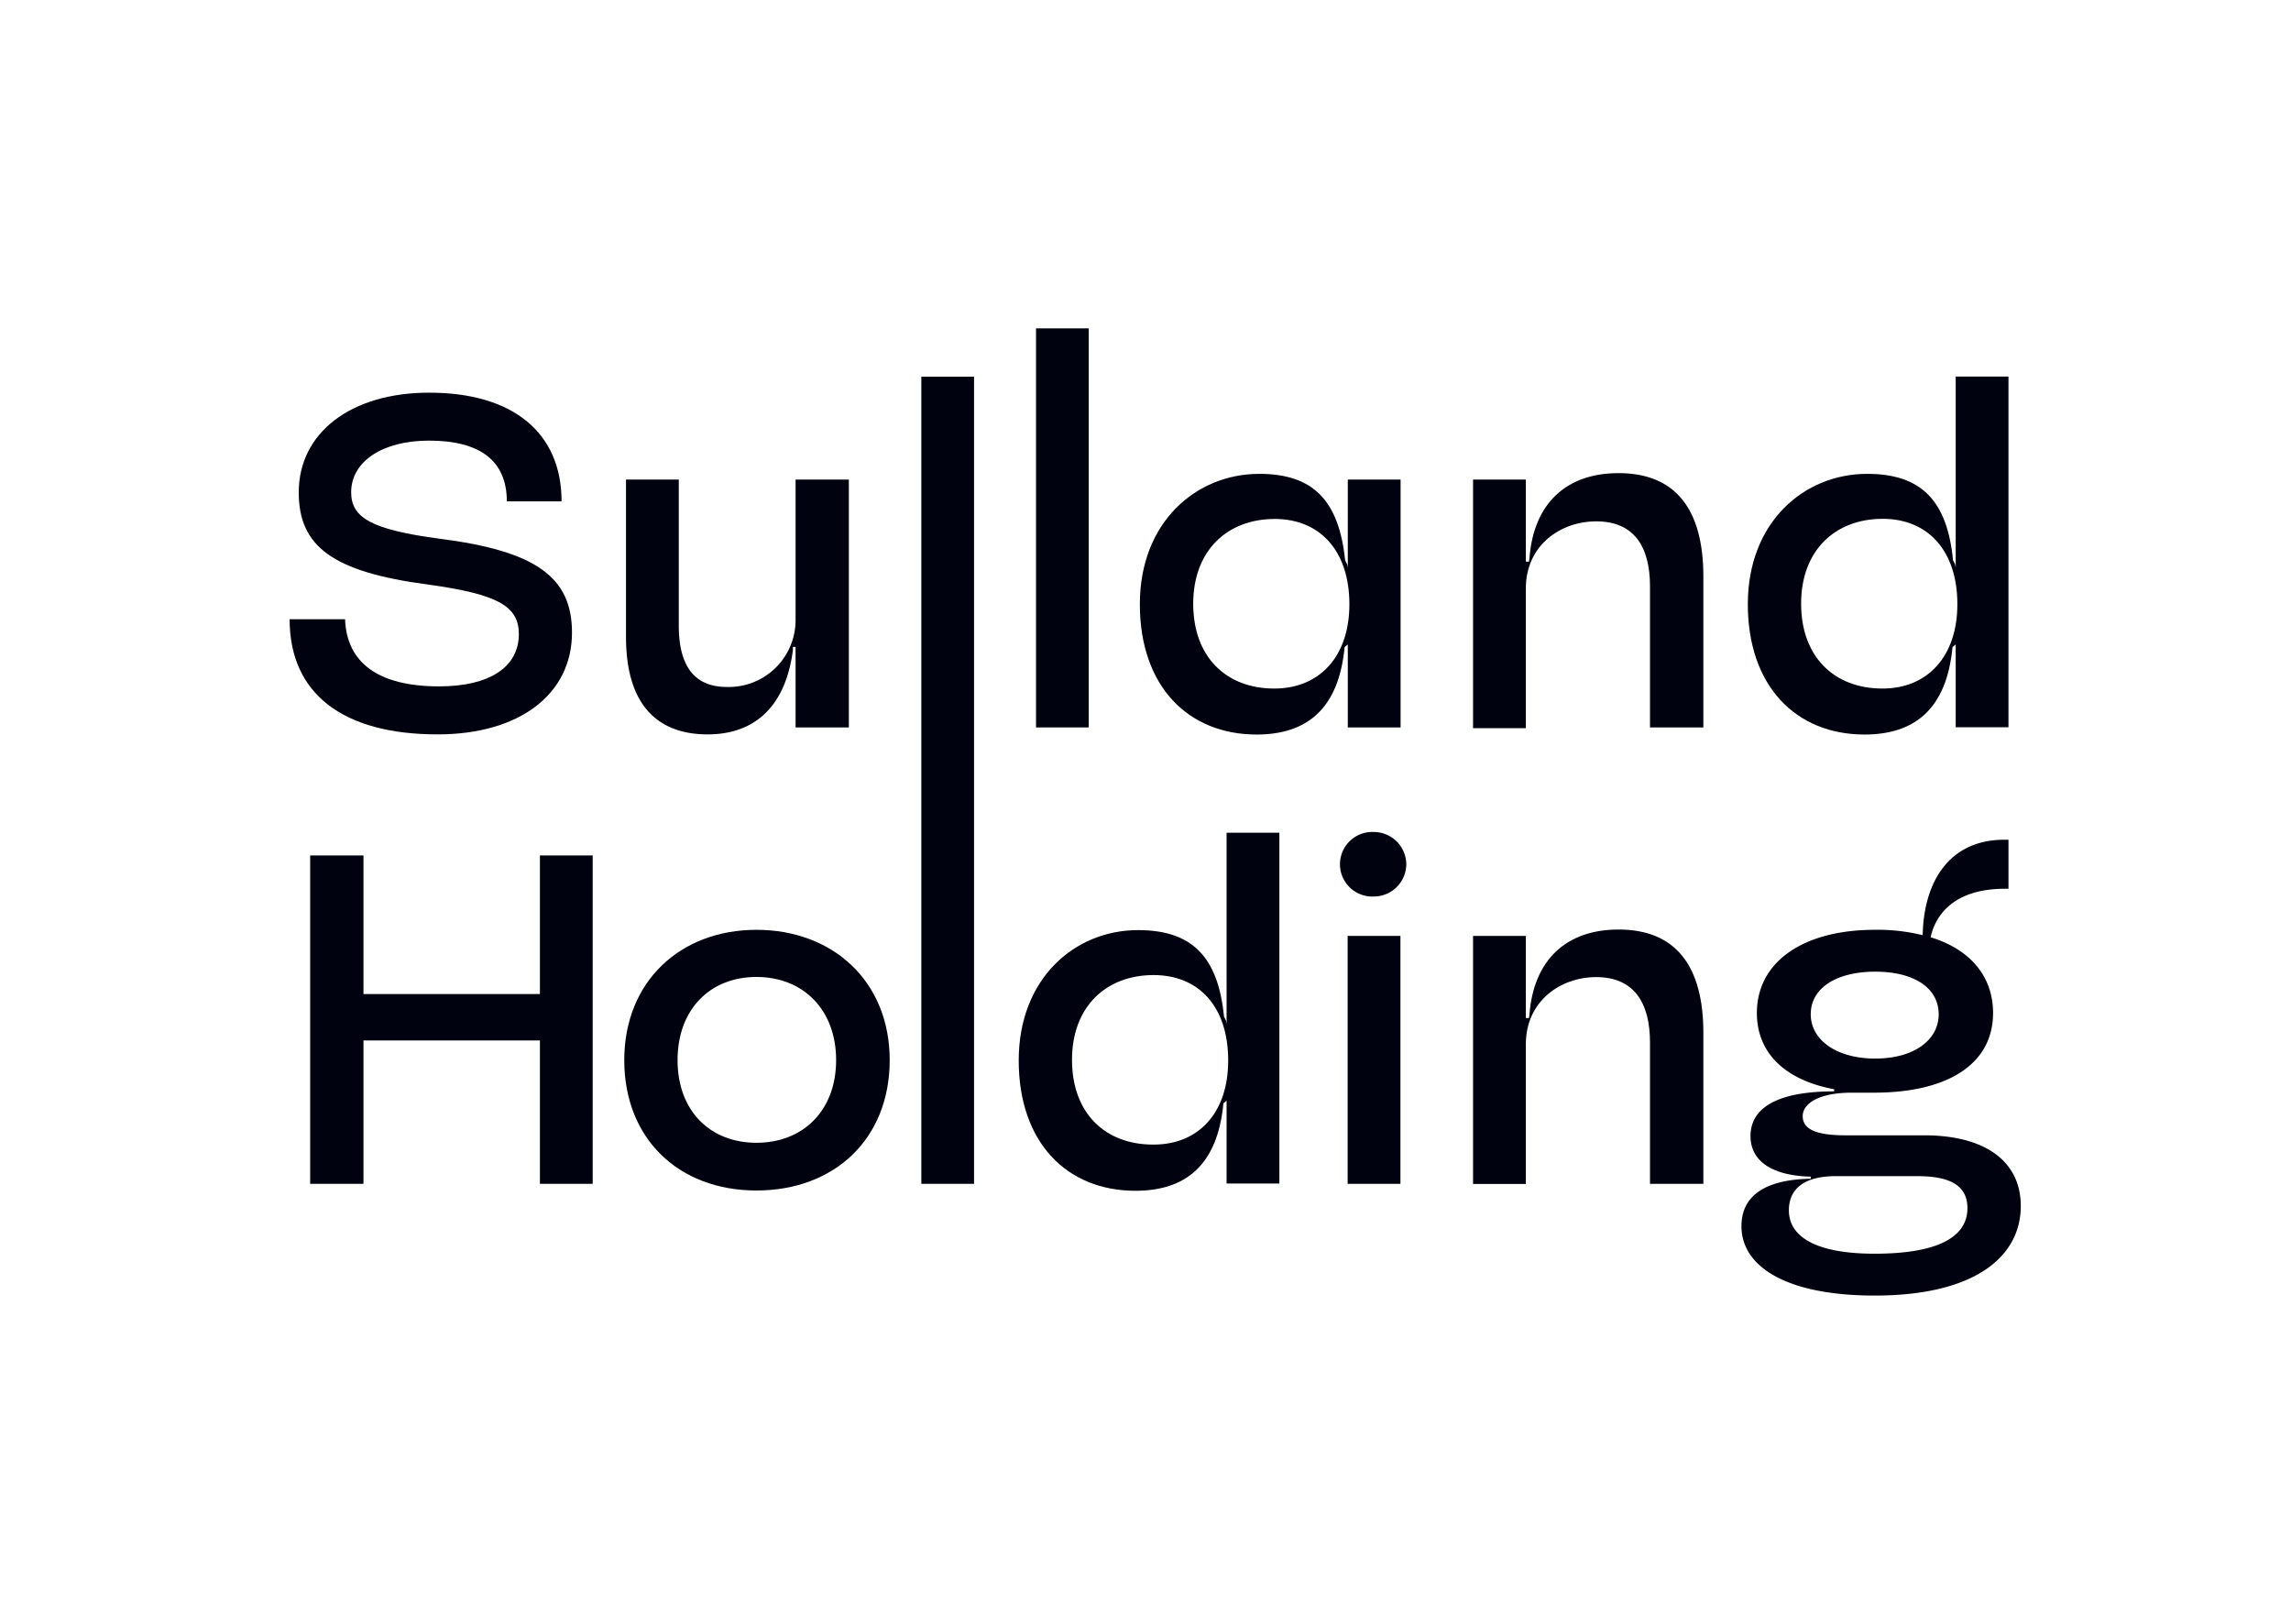
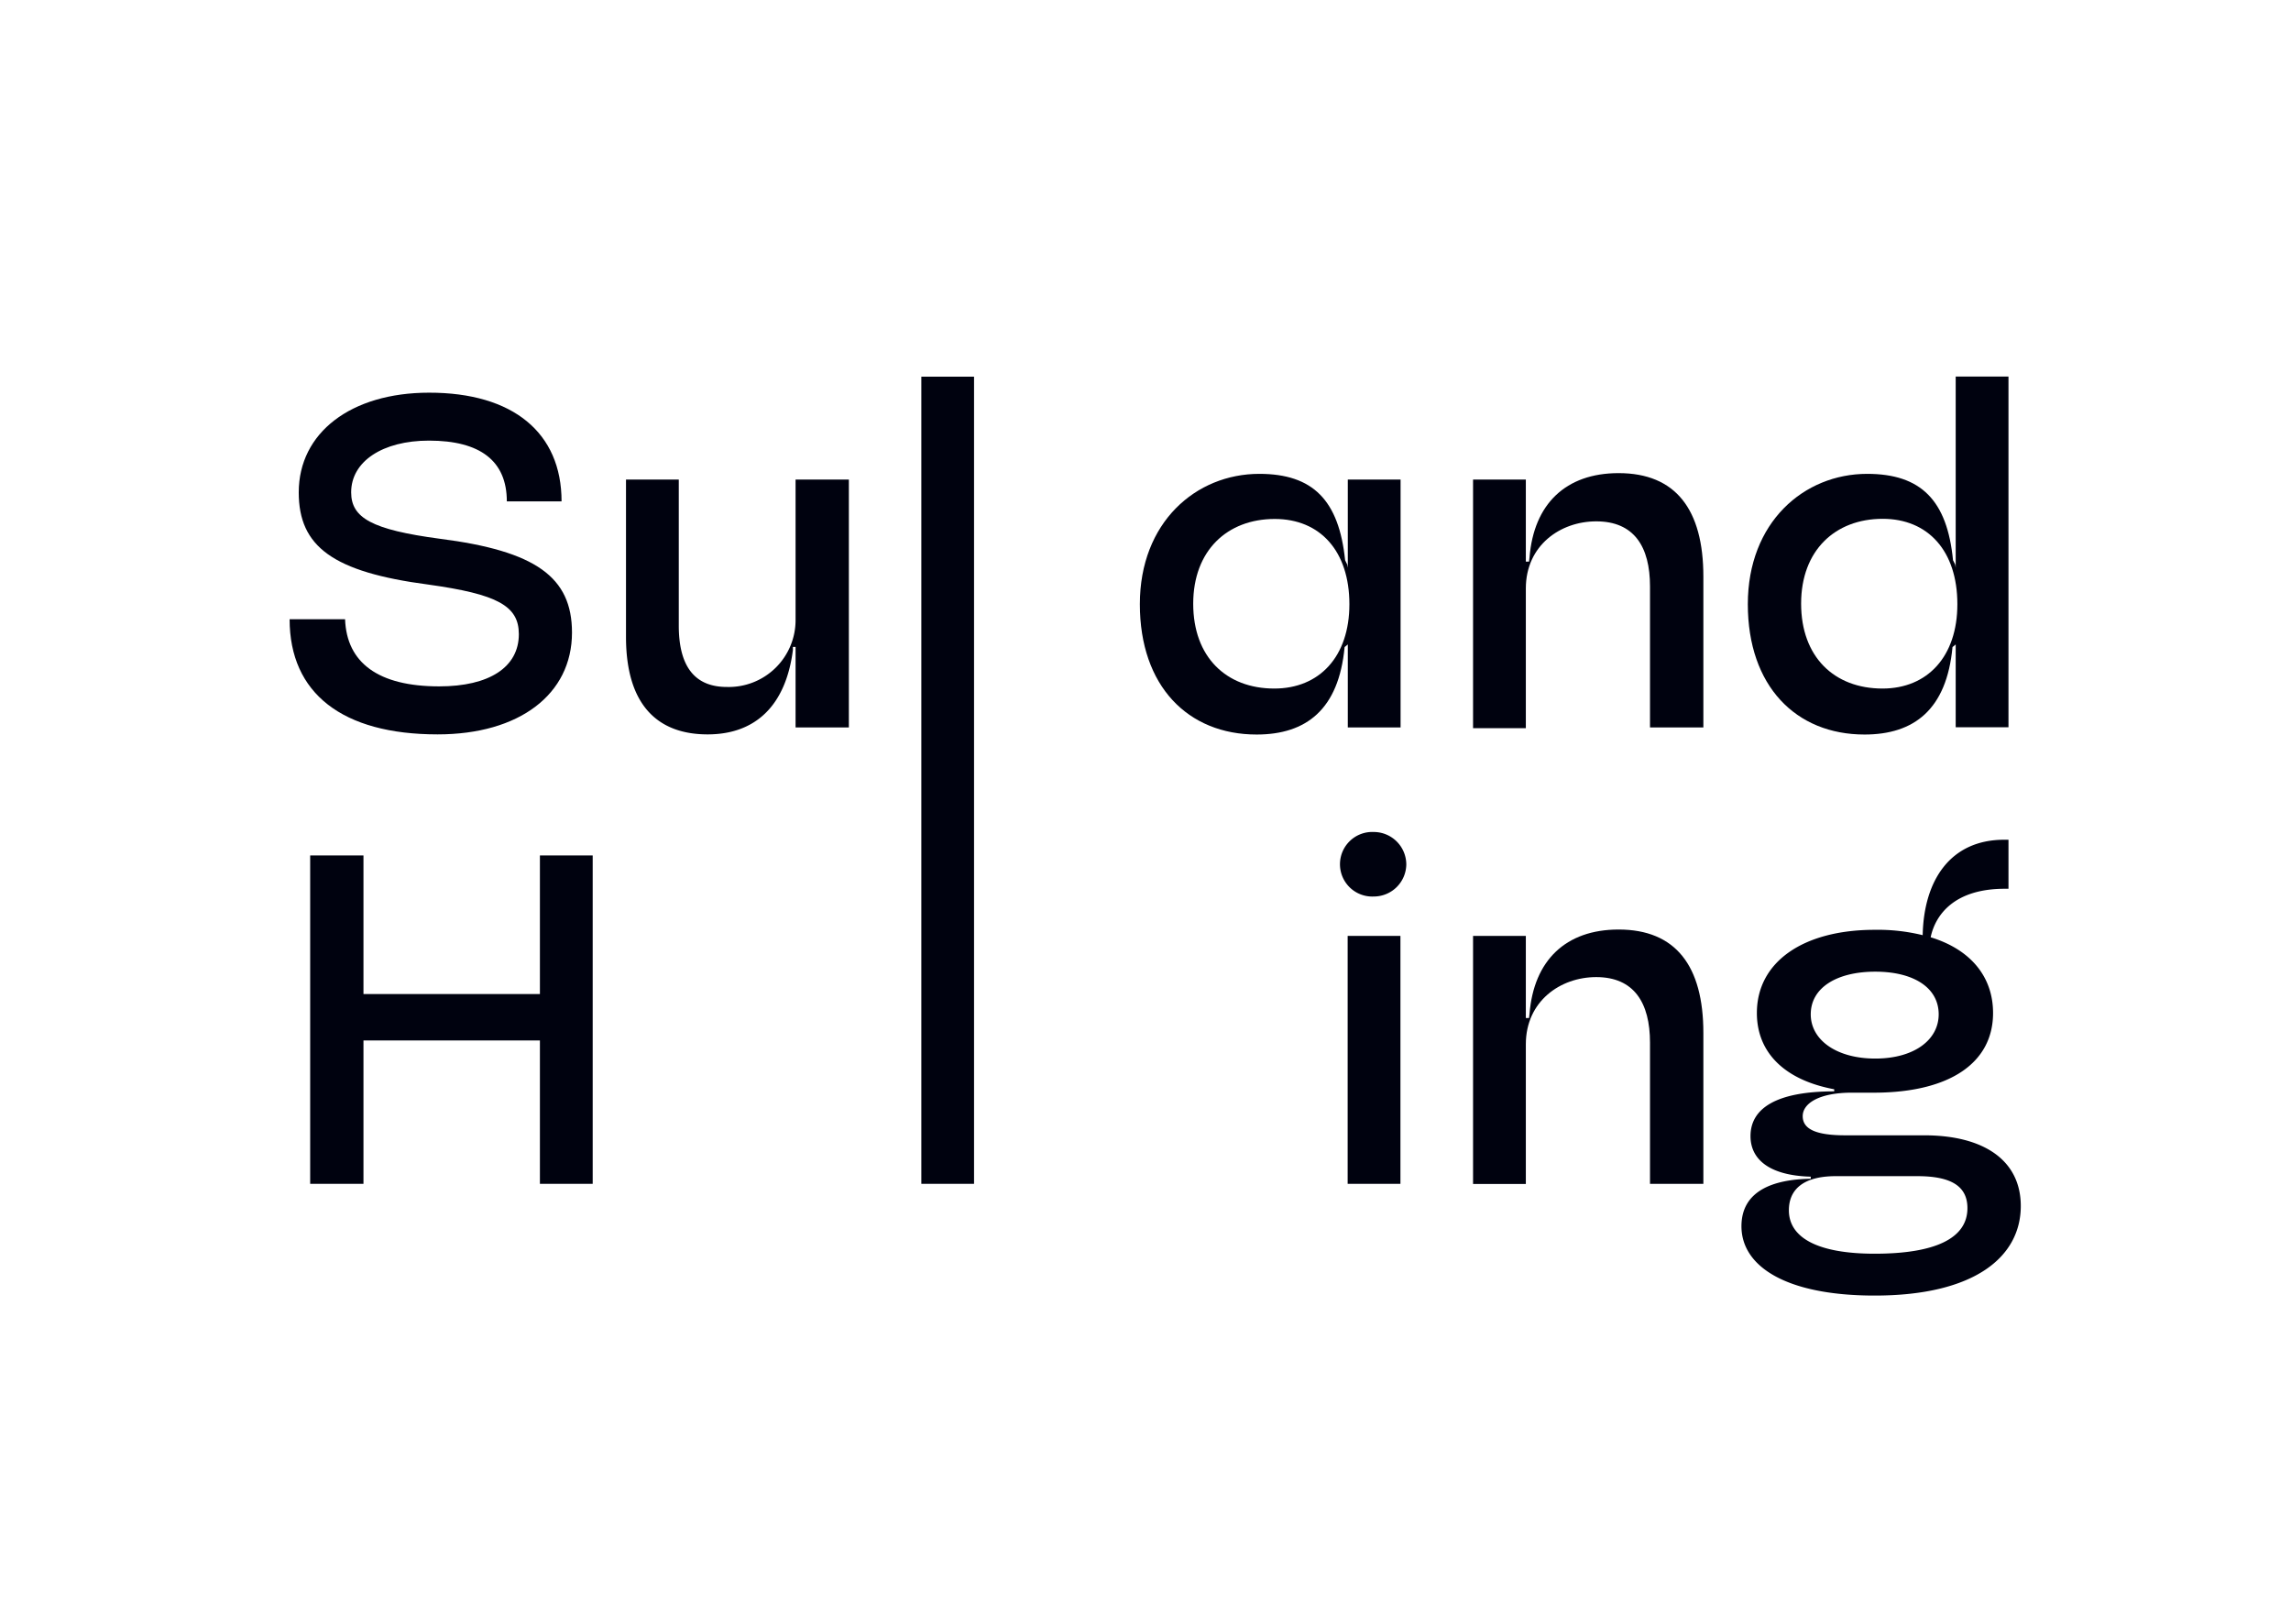
<svg xmlns="http://www.w3.org/2000/svg" id="Layer_1" data-name="Layer 1" viewBox="0 0 316.42 224.23">
  <defs>
    <style>.cls-1{fill:#00020f;}</style>
  </defs>
  <path class="cls-1" d="M77.56,69.24H70c0-5.59-3.68-8.39-10.75-8.39-6.4,0-10.75,2.87-10.75,7.14,0,3.54,2.87,5.16,12.22,6.41C74,76.09,79,79.7,79,87.36c0,8.54-7.29,14.06-18.56,14.06C47.29,101.42,40,95.75,40,85.52h7.66c.22,6,4.57,9.27,13,9.27,6.92,0,11-2.65,11-7.21,0-3.9-2.94-5.52-12.51-6.85C46,79,41.26,75.5,41.26,68c0-8.24,7.21-13.77,18-13.77C70.85,54.22,77.56,59.75,77.56,69.24Z" />
  <path class="cls-1" d="M117.24,66.23v34.23h-7.36V89.34h-.37v.45c-1,7.73-5.23,11.63-11.78,11.63-6.85,0-11.27-4-11.27-13.47V66.23h7.29V86.4c0,6,2.5,8.47,6.63,8.47a9.23,9.23,0,0,0,9.5-9.28V66.23Z" />
-   <path class="cls-1" d="M150.37,45.35v55.11h-7.28V45.35Z" />
  <path class="cls-1" d="M193.44,66.23v34.23h-7.29V89l-.44.36c-.81,8.62-5.3,12.08-12.15,12.08-9.5,0-16.13-6.7-16.13-18s7.74-18,16.5-18c7.43,0,11,3.68,11.85,11.93l.29.59.08.44V66.23Zm-7.07,17.22c0-7.36-4.05-11.78-10.31-11.78-6.55,0-11.26,4.35-11.26,11.71S169.36,95.09,176,95.09C182.24,95.09,186.37,90.67,186.37,83.45Z" />
  <path class="cls-1" d="M235.26,79.63v20.83h-7.37V81c0-5.52-2.21-9-7.43-9-4.94,0-9.72,3.31-9.72,9.27v19.29h-7.29V66.23h7.29V77.56h.44l.07-.59c.59-7.36,5-11.63,12.3-11.63C231.43,65.34,235.26,70.35,235.26,79.63Z" />
  <path class="cls-1" d="M235.26,142.65v20.84h-7.37V144c0-5.52-2.21-9.06-7.43-9.06-4.94,0-9.72,3.32-9.72,9.28v19.29h-7.29V129.25h7.29v11.34h.44l.07-.59c.59-7.36,5-11.63,12.3-11.63C231.43,128.37,235.26,133.38,235.26,142.65Z" />
  <path class="cls-1" d="M277.4,52v48.44h-7.29V89l-.44.36c-.81,8.62-5.3,12.08-12.15,12.08-9.49,0-16.12-6.7-16.12-18s7.73-18,16.49-18c7.44,0,11.05,3.68,11.85,11.93l.3.59.07.44V52Zm-7.06,31.43c0-7.36-4.06-11.78-10.31-11.78-6.56,0-11.27,4.35-11.27,11.71S253.33,95.09,260,95.09C266.21,95.09,270.34,90.67,270.34,83.45Z" />
  <path class="cls-1" d="M81.86,118.14v45.35H74.57v-19.8H50.2v19.8H42.84V118.14H50.2v19.14H74.57V118.14Z" />
-   <path class="cls-1" d="M122.88,146.41c0,10.89-7.65,18-18.4,18s-18.26-7.15-18.26-18,7.73-18,18.26-18S122.88,135.51,122.88,146.41Zm-29.3,0c0,7,4.49,11.41,10.9,11.41s11-4.42,11-11.41-4.57-11.49-11-11.49S93.58,139.41,93.58,146.41Z" />
-   <path class="cls-1" d="M176.7,115v48.45h-7.29V152l-.44.37c-.81,8.62-5.3,12.08-12.15,12.08-9.5,0-16.12-6.7-16.12-18s7.73-18,16.49-18c7.44,0,11.05,3.68,11.86,11.93l.29.59.07.44V115Zm-7.07,31.44c0-7.36-4-11.78-10.3-11.78-6.56,0-11.27,4.35-11.27,11.71s4.57,11.7,11.19,11.7C165.51,158.11,169.63,153.7,169.63,146.48Z" />
  <path class="cls-1" d="M193.42,129.25v34.24h-7.29V129.25Z" />
  <path class="cls-1" d="M194.23,119.39a4.49,4.49,0,0,1-4.49,4.42,4.46,4.46,0,1,1,0-8.91A4.5,4.5,0,0,1,194.23,119.39Z" />
  <polyline class="cls-1" points="134.53 52.02 134.53 163.49 127.25 163.49 127.25 52.02" />
  <path class="cls-1" d="M265.77,156.79h-10.9c-4.12,0-5.89-.88-5.89-2.65s2.29-3.24,6.78-3.24h3.31c10.23-.07,16.2-4.12,16.2-11,0-5-3.09-8.77-8.62-10.46.67-3.16,3.32-6.7,10.24-6.7h.51v-6.77h-.59c-7.43,0-11.11,5.59-11.26,13.18a25.92,25.92,0,0,0-6.63-.74c-9.86,0-16.27,4.42-16.27,11.49,0,5.52,3.9,9.27,10.68,10.53v.29c-8,0-11.56,2.35-11.56,6.18,0,3.24,2.65,5.45,8.32,5.6v.29c-5.38.08-9.57,1.77-9.57,6.56,0,5.52,6.11,9.57,18.4,9.57,13.85,0,20.18-5.38,20.18-12.37C279.1,160.25,274,156.79,265.77,156.79Zm-15.68-16.71c0-3.68,3.61-5.89,8.91-5.89s8.76,2.21,8.76,5.89c0,3.53-3.39,6.11-8.76,6.11S250.09,143.61,250.09,140.08Zm8.83,33.06c-7.88,0-11.85-2.21-11.85-6,0-2.8,1.91-4.71,6.48-4.71h11.26c4.57,0,6.92,1.32,6.92,4.42C271.73,171.07,267.17,173.14,258.92,173.14Z" />
</svg>